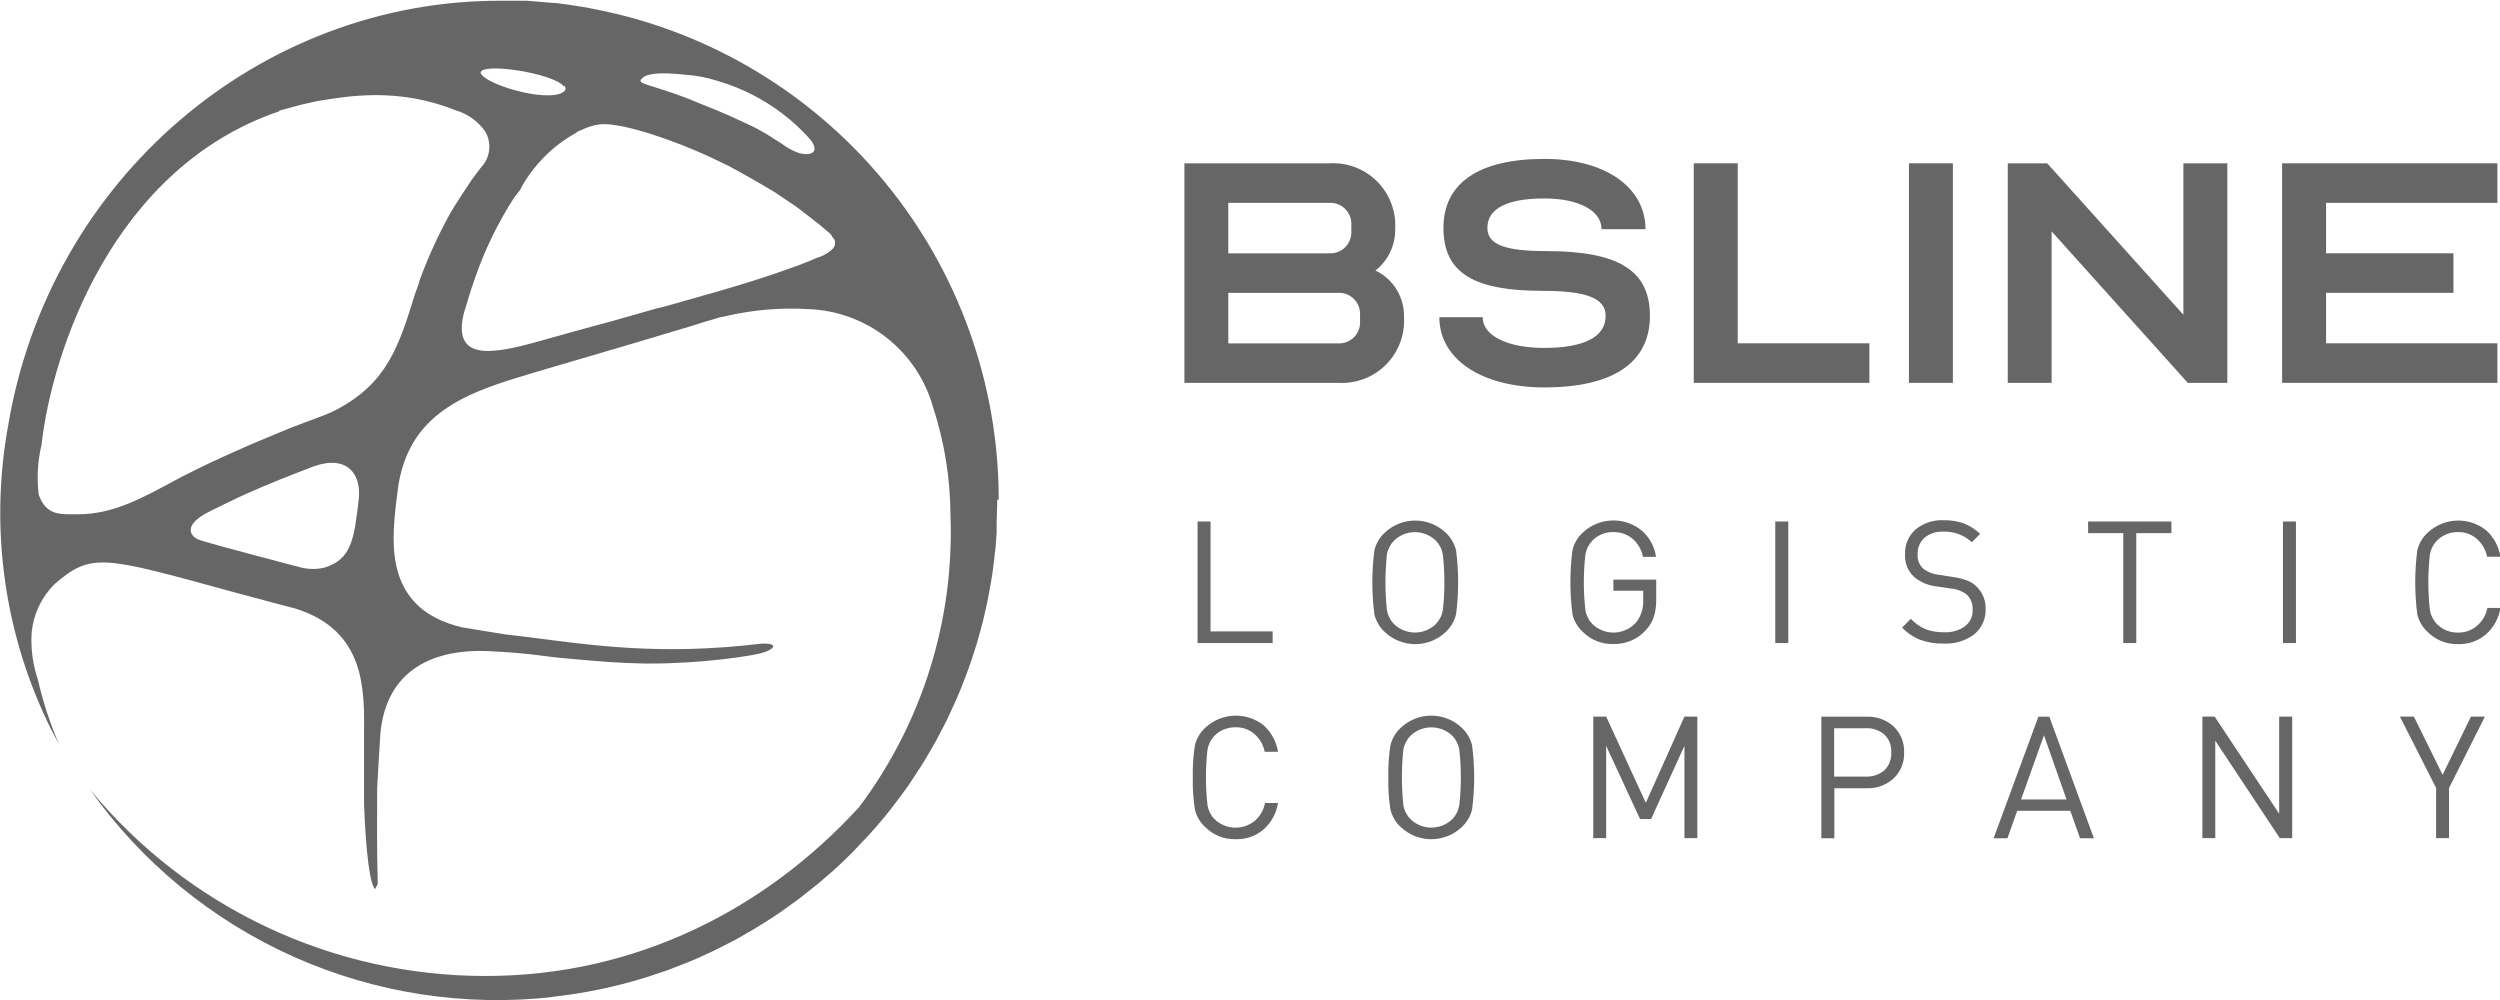
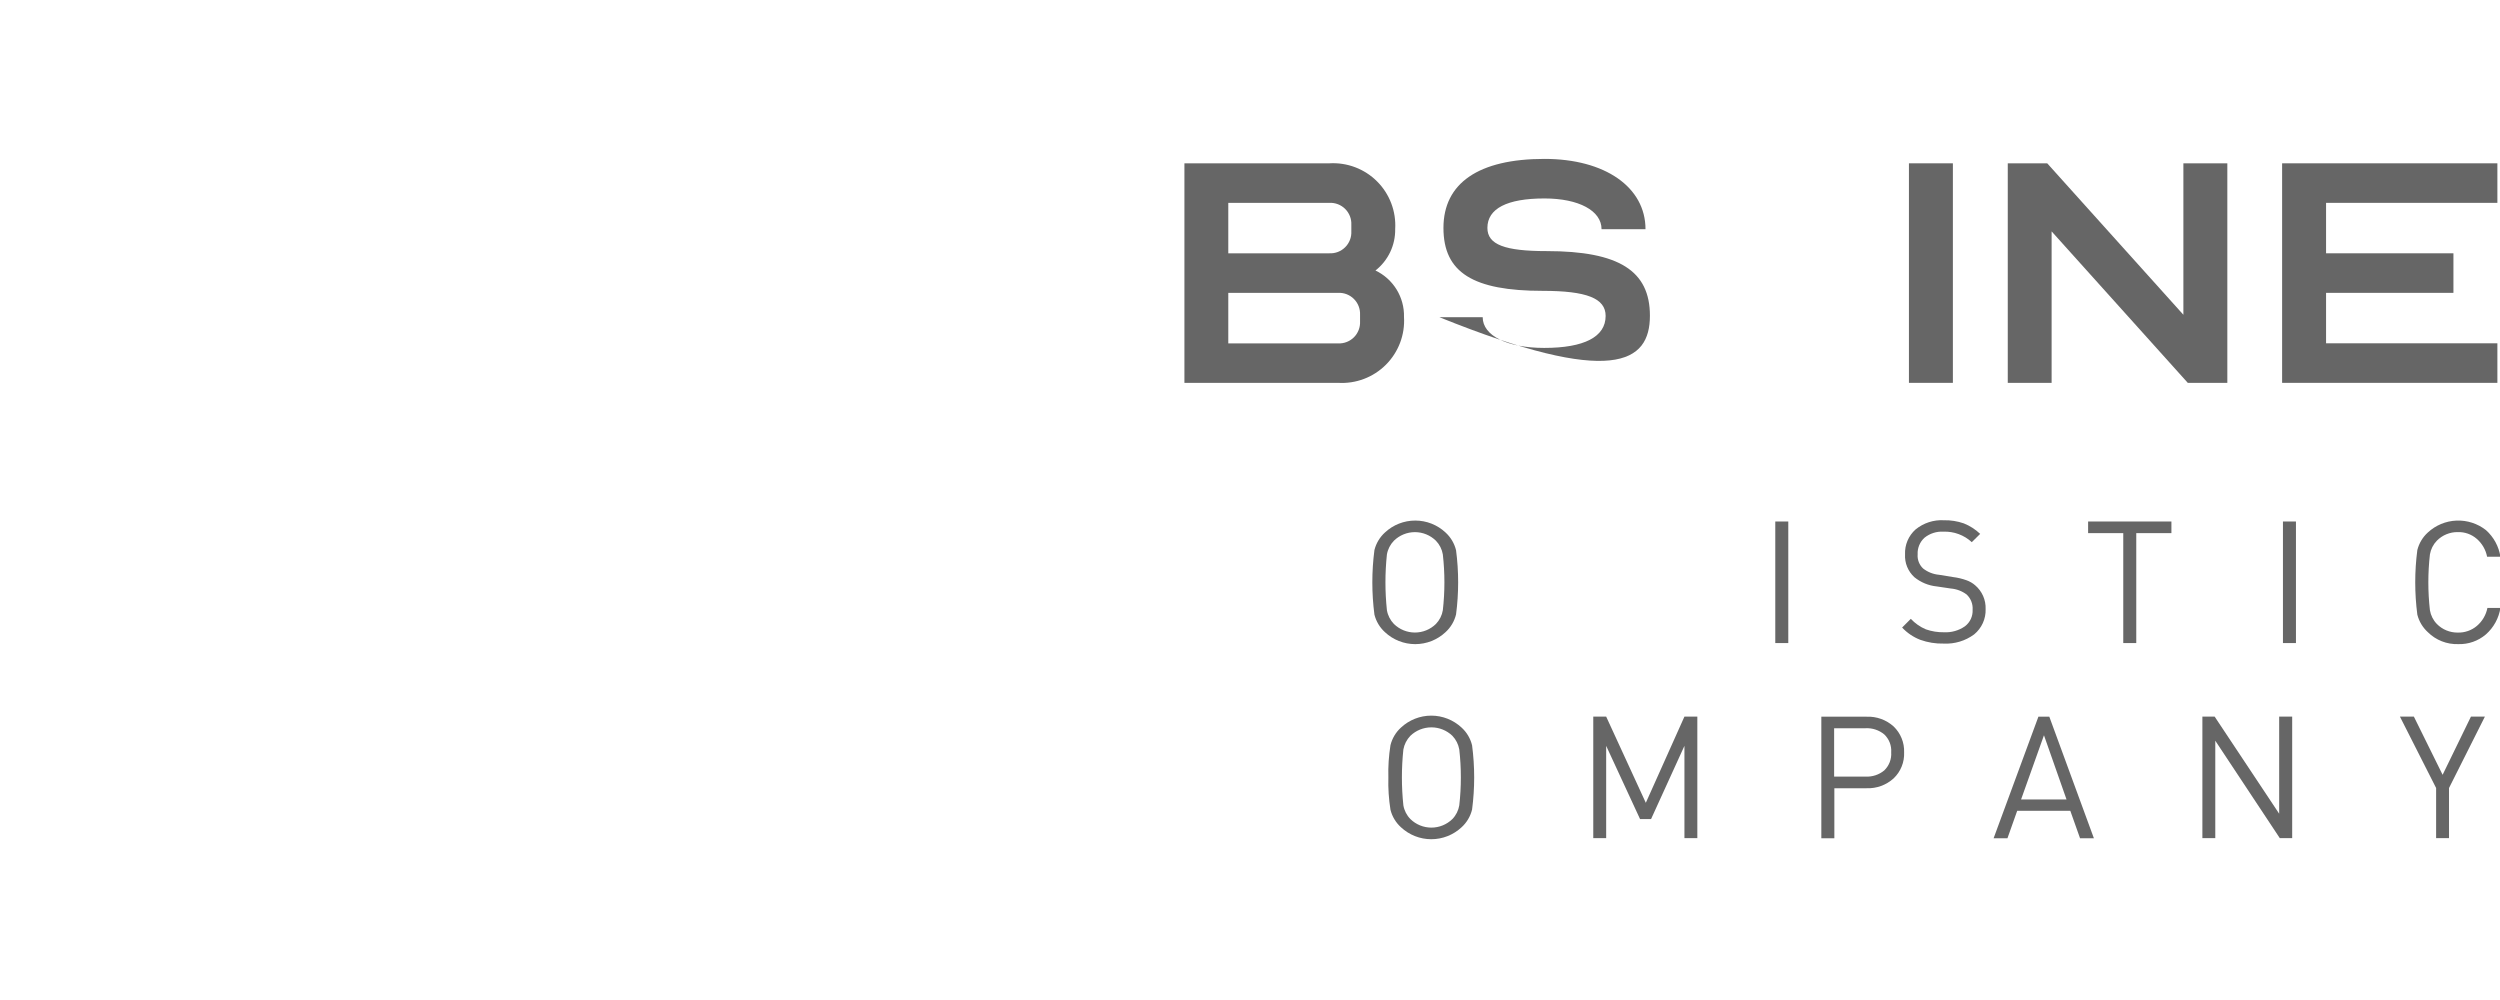
<svg xmlns="http://www.w3.org/2000/svg" width="150" height="60" viewBox="0 0 150 60" fill="none">
  <g opacity="0.6" clip-path="url(#clip0_501_352)">
    <path d="M84.24 19.018C84.254 18.438 84.1 17.866 83.796 17.371C83.492 16.877 83.052 16.48 82.528 16.23C82.903 15.936 83.204 15.559 83.41 15.129C83.615 14.699 83.718 14.227 83.711 13.751C83.743 13.223 83.663 12.695 83.476 12.201C83.289 11.707 82.999 11.258 82.625 10.885C82.251 10.511 81.802 10.221 81.308 10.034C80.814 9.847 80.286 9.767 79.758 9.799H71.065V22.971H80.287C80.814 23.003 81.343 22.922 81.837 22.735C82.331 22.548 82.78 22.258 83.154 21.884C83.527 21.511 83.817 21.062 84.005 20.568C84.192 20.074 84.272 19.546 84.24 19.018ZM73.697 12.171H79.758C79.934 12.162 80.109 12.19 80.273 12.253C80.437 12.316 80.586 12.412 80.711 12.536C80.835 12.66 80.932 12.809 80.996 12.972C81.06 13.136 81.088 13.311 81.08 13.486V13.883C81.088 14.058 81.06 14.234 80.996 14.397C80.932 14.561 80.835 14.71 80.711 14.833C80.586 14.957 80.437 15.054 80.273 15.117C80.109 15.179 79.934 15.207 79.758 15.198H73.697V12.171ZM81.603 19.283C81.612 19.458 81.584 19.633 81.521 19.797C81.458 19.961 81.362 20.11 81.238 20.235C81.114 20.359 80.965 20.456 80.801 20.52C80.638 20.584 80.463 20.612 80.287 20.604H73.697V17.571H80.287C80.462 17.563 80.637 17.591 80.8 17.654C80.963 17.718 81.111 17.814 81.235 17.938C81.359 18.062 81.456 18.21 81.519 18.373C81.582 18.537 81.611 18.711 81.603 18.886V19.283Z" fill="black" />
-     <path d="M98.995 18.943C98.995 16.256 97.15 15.066 92.801 15.066C90.283 15.066 89.244 14.676 89.244 13.675C89.244 12.511 90.428 11.907 92.668 11.907C94.727 11.907 96.093 12.643 96.093 13.751H98.73C98.73 11.234 96.307 9.534 92.668 9.534C88.716 9.534 86.607 10.988 86.607 13.675C86.607 16.363 88.401 17.451 92.561 17.451C95.199 17.451 96.338 17.898 96.338 18.955C96.338 20.214 95.048 20.875 92.65 20.875C90.434 20.875 88.961 20.139 88.961 19.031H86.361C86.361 21.548 88.879 23.247 92.687 23.247C96.779 23.235 98.995 21.768 98.995 18.943Z" fill="black" />
-     <path d="M112.163 20.598H104.263V9.799H101.626V22.971H112.163V20.598Z" fill="black" />
+     <path d="M98.995 18.943C98.995 16.256 97.15 15.066 92.801 15.066C90.283 15.066 89.244 14.676 89.244 13.675C89.244 12.511 90.428 11.907 92.668 11.907C94.727 11.907 96.093 12.643 96.093 13.751H98.73C98.73 11.234 96.307 9.534 92.668 9.534C88.716 9.534 86.607 10.988 86.607 13.675C86.607 16.363 88.401 17.451 92.561 17.451C95.199 17.451 96.338 17.898 96.338 18.955C96.338 20.214 95.048 20.875 92.65 20.875C90.434 20.875 88.961 20.139 88.961 19.031H86.361C96.779 23.235 98.995 21.768 98.995 18.943Z" fill="black" />
    <path d="M117.173 9.799H114.536V22.971H117.173V9.799Z" fill="black" />
    <path d="M133.64 9.799H131.003V18.886L122.833 9.799H120.466V22.971H123.097V13.883L131.267 22.971H133.64V9.799Z" fill="black" />
    <path d="M149.843 20.598H139.564V17.571H147.206V15.198H139.564V12.171H149.843V9.799H136.927V22.971H149.843V20.598Z" fill="black" />
-     <path d="M71.853 31.29V38.584H76.359V37.885H72.633V31.29H71.853Z" fill="black" />
    <path d="M86.733 37.929C87.044 37.645 87.263 37.275 87.363 36.866C87.531 35.587 87.531 34.293 87.363 33.014C87.263 32.605 87.044 32.235 86.733 31.951C86.24 31.489 85.59 31.233 84.914 31.233C84.239 31.233 83.588 31.489 83.095 31.951C82.787 32.232 82.568 32.597 82.466 33.002C82.298 34.289 82.298 35.592 82.466 36.879C82.568 37.283 82.787 37.649 83.095 37.929C83.588 38.391 84.239 38.648 84.914 38.648C85.59 38.648 86.24 38.391 86.733 37.929ZM83.215 36.614C83.097 35.501 83.097 34.379 83.215 33.266C83.269 32.955 83.416 32.668 83.636 32.442C83.973 32.113 84.425 31.928 84.895 31.928C85.366 31.928 85.818 32.113 86.154 32.442C86.373 32.668 86.518 32.956 86.57 33.266C86.696 34.379 86.696 35.502 86.57 36.614C86.518 36.925 86.373 37.212 86.154 37.439C85.818 37.768 85.366 37.952 84.895 37.952C84.425 37.952 83.973 37.768 83.636 37.439C83.416 37.212 83.269 36.925 83.215 36.614Z" fill="black" />
-     <path d="M98.749 37.81C98.968 37.578 99.133 37.301 99.234 36.998C99.337 36.653 99.383 36.294 99.373 35.935V34.777H96.804V35.444H98.592V36.004C98.615 36.479 98.471 36.947 98.183 37.325C98.021 37.513 97.822 37.665 97.599 37.773C97.376 37.88 97.133 37.941 96.885 37.952C96.638 37.963 96.391 37.923 96.159 37.834C95.928 37.746 95.717 37.611 95.539 37.439C95.321 37.212 95.176 36.925 95.124 36.614C94.998 35.502 94.998 34.379 95.124 33.266C95.176 32.956 95.321 32.669 95.539 32.442C95.701 32.273 95.897 32.14 96.114 32.051C96.331 31.962 96.564 31.919 96.798 31.926C97.217 31.914 97.627 32.055 97.95 32.322C98.275 32.605 98.497 32.988 98.579 33.411H99.36C99.275 32.801 98.974 32.243 98.51 31.838C98.009 31.425 97.374 31.208 96.725 31.227C96.075 31.247 95.455 31.502 94.979 31.945C94.67 32.225 94.451 32.591 94.35 32.996C94.182 34.282 94.182 35.586 94.35 36.872C94.451 37.277 94.67 37.642 94.979 37.923C95.218 38.161 95.503 38.348 95.817 38.471C96.131 38.594 96.467 38.652 96.804 38.641C97.169 38.651 97.532 38.583 97.868 38.439C98.204 38.296 98.505 38.081 98.749 37.81Z" fill="black" />
    <path d="M107.297 31.29H106.517V38.584H107.297V31.29Z" fill="black" />
    <path d="M117.986 34.814C117.729 34.722 117.463 34.659 117.192 34.625L116.343 34.487C115.994 34.456 115.662 34.325 115.386 34.109C115.271 34.001 115.183 33.869 115.126 33.722C115.069 33.575 115.046 33.417 115.059 33.26C115.049 33.074 115.081 32.889 115.152 32.717C115.222 32.545 115.33 32.391 115.468 32.265C115.789 32.006 116.195 31.876 116.607 31.9C116.918 31.889 117.228 31.938 117.519 32.046C117.811 32.154 118.079 32.318 118.307 32.53L118.81 32.033C118.526 31.762 118.193 31.548 117.828 31.403C117.446 31.27 117.043 31.206 116.639 31.215C116.021 31.179 115.412 31.377 114.933 31.768C114.724 31.955 114.559 32.185 114.45 32.443C114.341 32.701 114.291 32.98 114.303 33.26C114.289 33.516 114.331 33.772 114.428 34.009C114.525 34.246 114.674 34.459 114.863 34.632C115.245 34.943 115.708 35.135 116.198 35.185L117.048 35.311C117.392 35.339 117.722 35.463 117.998 35.67C118.121 35.786 118.218 35.928 118.28 36.086C118.342 36.244 118.368 36.413 118.357 36.583C118.367 36.773 118.331 36.964 118.251 37.137C118.171 37.31 118.049 37.461 117.897 37.577C117.529 37.833 117.086 37.959 116.639 37.936C116.268 37.942 115.899 37.883 115.55 37.76C115.208 37.615 114.902 37.401 114.649 37.13L114.127 37.653C114.43 37.977 114.802 38.229 115.216 38.389C115.666 38.55 116.142 38.627 116.62 38.615C117.276 38.649 117.924 38.453 118.451 38.062C118.674 37.878 118.852 37.646 118.971 37.383C119.09 37.12 119.147 36.833 119.137 36.545C119.147 36.275 119.096 36.006 118.987 35.758C118.878 35.511 118.714 35.291 118.508 35.116C118.355 34.983 118.177 34.881 117.986 34.814Z" fill="black" />
    <path d="M125.287 31.988H127.396V38.584H128.176V31.988H130.285V31.29H125.287V31.988Z" fill="black" />
    <path d="M137.757 31.29H136.977V38.584H137.757V31.29Z" fill="black" />
    <path d="M148.609 37.558C148.29 37.825 147.885 37.966 147.47 37.955C147.236 37.958 147.004 37.914 146.787 37.825C146.571 37.737 146.375 37.605 146.211 37.438C145.992 37.212 145.847 36.924 145.795 36.614C145.669 35.502 145.669 34.379 145.795 33.266C145.847 32.956 145.992 32.668 146.211 32.442C146.375 32.275 146.571 32.143 146.787 32.055C147.004 31.966 147.236 31.922 147.47 31.926C147.881 31.913 148.283 32.054 148.596 32.322C148.923 32.601 149.145 32.983 149.226 33.404H150.025C149.93 32.787 149.623 32.222 149.157 31.806C148.653 31.411 148.025 31.209 147.386 31.235C146.747 31.262 146.138 31.516 145.669 31.951C145.361 32.231 145.142 32.597 145.04 33.002C144.872 34.288 144.872 35.592 145.04 36.878C145.142 37.283 145.361 37.648 145.669 37.929C145.908 38.167 146.194 38.354 146.508 38.477C146.822 38.601 147.158 38.658 147.495 38.647C148.099 38.667 148.69 38.46 149.15 38.068C149.619 37.656 149.929 37.092 150.025 36.476H149.245C149.162 36.898 148.938 37.28 148.609 37.558Z" fill="black" />
-     <path d="M72.866 44.147C73.031 43.982 73.227 43.851 73.444 43.764C73.66 43.676 73.892 43.633 74.125 43.637C74.536 43.625 74.937 43.764 75.252 44.028C75.579 44.306 75.801 44.688 75.882 45.11H76.681C76.584 44.493 76.277 43.928 75.812 43.511C75.309 43.117 74.681 42.914 74.042 42.941C73.403 42.968 72.794 43.221 72.325 43.656C72.015 43.938 71.796 44.306 71.696 44.714C71.593 45.352 71.551 45.999 71.57 46.646C71.552 47.294 71.594 47.943 71.696 48.584C71.796 48.989 72.015 49.355 72.325 49.635C72.564 49.873 72.849 50.059 73.163 50.183C73.477 50.306 73.813 50.364 74.15 50.352C74.755 50.372 75.345 50.166 75.806 49.773C76.275 49.361 76.585 48.798 76.681 48.181H75.9C75.82 48.603 75.598 48.985 75.271 49.264C74.924 49.54 74.489 49.68 74.046 49.658C73.603 49.636 73.184 49.453 72.866 49.144C72.647 48.918 72.502 48.63 72.451 48.32C72.325 47.207 72.325 46.084 72.451 44.972C72.504 44.662 72.649 44.375 72.866 44.147Z" fill="black" />
    <path d="M87.696 43.656C87.202 43.195 86.552 42.938 85.877 42.938C85.201 42.938 84.551 43.195 84.057 43.656C83.747 43.938 83.528 44.306 83.428 44.713C83.326 45.352 83.284 45.999 83.302 46.645C83.284 47.294 83.326 47.943 83.428 48.584C83.528 48.989 83.748 49.355 84.057 49.635C84.551 50.096 85.201 50.353 85.877 50.353C86.552 50.353 87.202 50.096 87.696 49.635C88.007 49.351 88.226 48.98 88.325 48.571C88.493 47.293 88.493 45.998 88.325 44.72C88.226 44.311 88.007 43.94 87.696 43.656ZM87.557 48.319C87.506 48.63 87.361 48.918 87.142 49.144C86.805 49.473 86.353 49.657 85.883 49.657C85.412 49.657 84.96 49.473 84.624 49.144C84.403 48.919 84.255 48.631 84.202 48.319C84.085 47.207 84.085 46.084 84.202 44.971C84.258 44.661 84.405 44.374 84.624 44.147C84.963 43.822 85.414 43.641 85.883 43.641C86.352 43.641 86.803 43.822 87.142 44.147C87.359 44.375 87.504 44.661 87.557 44.971C87.683 46.084 87.683 47.207 87.557 48.319Z" fill="black" />
    <path d="M98.749 48.169L96.37 42.996H95.596V50.289H96.37V44.751L98.403 49.144H99.064L101.066 44.751V50.289H101.84V42.996H101.066L98.749 48.169Z" fill="black" />
    <path d="M111.993 43.002H109.28V50.296H110.061V47.294H111.993C112.591 47.318 113.175 47.105 113.617 46.703C113.828 46.502 113.993 46.26 114.101 45.99C114.21 45.721 114.259 45.432 114.247 45.142C114.257 44.853 114.207 44.565 114.098 44.297C113.99 44.029 113.826 43.788 113.617 43.587C113.174 43.187 112.59 42.977 111.993 43.002ZM113.057 46.224C112.743 46.484 112.343 46.617 111.937 46.596H110.048V43.694H111.937C112.343 43.673 112.743 43.806 113.057 44.066C113.201 44.204 113.313 44.371 113.385 44.557C113.456 44.743 113.486 44.943 113.472 45.142C113.486 45.342 113.455 45.542 113.384 45.729C113.312 45.915 113.2 46.084 113.057 46.224Z" fill="black" />
    <path d="M122.304 43.002L119.616 50.296H120.447L121.032 48.647H124.218L124.803 50.296H125.634L122.959 43.002H122.304ZM121.265 47.967L122.638 44.116L123.991 47.967H121.265Z" fill="black" />
    <path d="M136.75 48.823L132.879 42.996H132.143V50.289H132.917V44.443L136.788 50.289H137.531V42.996H136.75V48.823Z" fill="black" />
    <path d="M146.557 46.488L144.832 42.996H143.995L146.167 47.281V50.289H146.941V47.281L149.094 42.996H148.257L146.557 46.488Z" fill="black" />
-     <path d="M59.924 29.949C59.915 23.029 57.513 16.323 53.125 10.971C48.737 5.618 42.633 1.946 35.847 0.579C36.376 0.686 36.923 0.818 37.471 0.969C36.577 0.73 35.658 0.528 34.72 0.371L34.884 0.403C34.364 0.314 33.841 0.239 33.317 0.176H33.178L32.209 0.094L31.579 0.044H30.906H30.056C15.692 -0 2.945 10.648 0.472 25.632C-0.635 31.81 0.281 38.179 3.084 43.795C3.235 44.084 3.386 44.367 3.543 44.651C3.004 43.416 2.582 42.132 2.284 40.818L2.177 40.465C1.939 39.649 1.845 38.797 1.9 37.948C2.004 36.85 2.49 35.824 3.273 35.047C5.476 33.159 6.105 33.354 13.848 35.481L16.806 36.274L17.725 36.513C21.917 37.835 21.873 41.315 21.842 44.109V44.707C21.842 45.469 21.842 46.488 21.842 47.224V48.231C21.949 51.183 22.207 53.134 22.515 53.342C22.792 52.618 22.591 54.323 22.628 48.175C22.628 47.363 22.628 48.131 22.628 47.319C22.628 47.319 22.798 44.254 22.817 44.072C23.151 40.189 26.015 38.804 29.741 39.094C30.05 39.094 31.435 39.207 31.793 39.251C32.284 39.32 33.537 39.465 33.537 39.465C36.464 39.729 36.835 39.767 38.623 39.811H39.152C41.858 39.811 45.346 39.383 46.019 39.075C46.819 38.703 46.17 38.565 45.597 38.628C39.706 39.333 35.564 38.728 31.875 38.25L30.339 38.068L28.526 37.772L28.231 37.722L27.727 37.64C23.075 36.551 23.503 32.605 23.762 30.214L23.906 29.087C24.662 24.556 28.312 23.461 32.215 22.303L37.736 20.68L40.732 19.786L41.424 19.578L42.393 19.276C42.916 19.131 43.105 19.068 43.155 19.049L43.602 18.955C45.2 18.588 46.843 18.45 48.48 18.546C50.199 18.602 51.854 19.206 53.205 20.269C54.556 21.332 55.532 22.799 55.99 24.455C56.667 26.53 57.017 28.698 57.028 30.881C57.27 37.182 55.337 43.375 51.552 48.42C45.931 54.569 38.132 58.559 29.137 58.559C24.596 58.563 20.111 57.56 16.004 55.623C11.898 53.686 8.272 50.863 5.388 47.357C8.487 51.739 12.707 55.208 17.608 57.399C22.508 59.59 27.908 60.423 33.241 59.811H33.128C35.035 59.606 36.917 59.216 38.749 58.647L38.963 58.578L40.102 58.194L40.436 58.062C40.769 57.942 41.065 57.81 41.424 57.678L41.814 57.508L42.715 57.099L43.13 56.891C43.419 56.752 43.696 56.608 43.98 56.463L44.401 56.23L45.207 55.764L45.629 55.506L46.403 55.016L46.812 54.739C47.064 54.562 47.316 54.386 47.561 54.204L47.958 53.914L48.688 53.335L49.053 53.046C49.305 52.838 49.544 52.624 49.79 52.416C49.897 52.322 50.004 52.234 50.111 52.133C50.369 51.9 50.62 51.655 50.872 51.41L51.118 51.17C51.414 50.874 51.697 50.541 51.98 50.264L52.081 50.157C52.723 49.457 53.328 48.724 53.894 47.961C53.931 47.917 53.963 47.866 54.001 47.816C54.24 47.489 54.479 47.187 54.706 46.822L54.913 46.507C55.102 46.224 55.285 45.934 55.467 45.645L55.7 45.248C55.858 44.978 56.021 44.707 56.172 44.43L56.405 43.983C56.55 43.719 56.688 43.449 56.821 43.178L57.047 42.693C57.173 42.429 57.293 42.165 57.412 41.894L57.626 41.384C57.733 41.114 57.84 40.849 57.941 40.579C58.01 40.403 58.073 40.22 58.136 40.044C58.237 39.773 58.325 39.503 58.413 39.226C58.476 39.043 58.533 38.861 58.589 38.678C58.671 38.401 58.747 38.131 58.822 37.847L58.973 37.287C59.043 37.004 59.106 36.721 59.169 36.438C59.206 36.249 59.25 36.06 59.288 35.871C59.345 35.582 59.395 35.292 59.446 34.997L59.54 34.437C59.584 34.128 59.622 33.807 59.66 33.511C59.66 33.329 59.704 33.153 59.722 32.977C59.754 32.637 59.779 32.291 59.798 31.951C59.798 31.8 59.798 31.649 59.798 31.498C59.798 31 59.836 30.503 59.836 30L59.924 29.949ZM38.522 4.72C38.61 4.588 38.894 4.367 40.108 4.405C40.26 4.405 41.009 4.468 41.166 4.487C41.775 4.531 42.377 4.645 42.96 4.827C44.024 5.128 45.041 5.574 45.981 6.155C46.98 6.771 47.882 7.532 48.657 8.414C49.343 9.383 48.222 9.32 47.813 9.138C47.489 9.008 47.184 8.834 46.907 8.622C46.013 8.068 46.472 8.319 45.56 7.797C45.327 7.659 44.609 7.331 44.609 7.331L43.69 6.91C42.973 6.608 42.884 6.557 42.16 6.28L41.267 5.909C38.944 5.028 38.245 5.06 38.472 4.739L38.522 4.72ZM33.871 5.154C34.116 5.456 33.625 5.783 32.612 5.714C31.158 5.645 28.973 4.871 28.835 4.367C28.873 3.719 33.197 4.392 33.82 5.173L33.871 5.154ZM21.527 29.949C21.244 32.341 21.099 33.543 19.487 34.053C19.022 34.165 18.537 34.165 18.071 34.053L17.297 33.851L15.516 33.379C11.884 32.404 11.884 32.404 11.67 32.234C11.456 32.064 11.091 31.548 12.261 30.856L12.689 30.629C13.174 30.396 13.81 30.075 14.294 29.849C14.779 29.622 15.364 29.37 15.824 29.175L16.781 28.779L17.278 28.584L17.75 28.395L18.826 27.98C20.822 27.275 21.691 28.439 21.527 29.949ZM25.172 16.878L24.895 17.659C23.938 20.742 23.245 22.97 20.186 24.581C19.94 24.712 19.686 24.825 19.424 24.921L19.198 25.009L18.335 25.33L17.36 25.701L15.849 26.331L14.98 26.696C12.822 27.652 12.463 27.822 10.826 28.647C8.503 29.905 6.823 30.849 4.701 30.856H4.292C3.524 30.856 2.738 30.856 2.322 29.679C2.201 28.678 2.259 27.664 2.492 26.683C3.122 21.082 6.779 10.044 16.793 6.664H16.686L16.932 6.589L18.134 6.268L18.971 6.079C20.942 5.746 23.913 5.242 27.343 6.62C28.056 6.828 28.678 7.272 29.106 7.879C29.311 8.222 29.396 8.623 29.348 9.019C29.3 9.416 29.122 9.785 28.841 10.069L28.369 10.698L28.338 10.736C27.922 11.365 27.381 12.171 27.003 12.813C26.281 14.125 25.66 15.49 25.146 16.897L25.172 16.878ZM50.01 14.883C49.74 15.157 49.404 15.356 49.034 15.462C48.789 15.55 48.556 15.689 48.298 15.764L48.153 15.827L47.744 15.978C45.994 16.608 44.867 16.992 40.335 18.263L39.555 18.477H39.498L36.779 19.251C35.016 19.729 34.211 19.949 32.8 20.346C30.106 21.107 27.053 21.97 27.828 18.804L28.256 17.401L28.489 16.721C29.077 15.002 29.874 13.362 30.862 11.837L31.183 11.428C31.943 9.98 33.109 8.783 34.538 7.986C34.644 7.897 34.769 7.833 34.903 7.797C35.102 7.692 35.313 7.612 35.532 7.558C35.607 7.527 35.685 7.508 35.765 7.501C36.684 7.243 39.29 7.98 41.991 9.144L42.67 9.452L43.74 9.968C44.584 10.421 45.692 11.051 46.51 11.548L47.813 12.429C48.329 12.825 49.022 13.348 49.519 13.769L49.576 13.832C49.708 13.917 49.823 14.026 49.916 14.153C49.916 14.153 49.916 14.153 49.916 14.191L49.972 14.254C50.019 14.298 50.055 14.352 50.079 14.411C50.108 14.494 50.115 14.583 50.098 14.669C50.081 14.756 50.042 14.836 49.985 14.902L50.01 14.883Z" fill="black" />
  </g>
  <defs>
    <clipPath id="clip0_501_352">
      <rect width="150" height="60" fill="white" />
    </clipPath>
  </defs>
</svg>